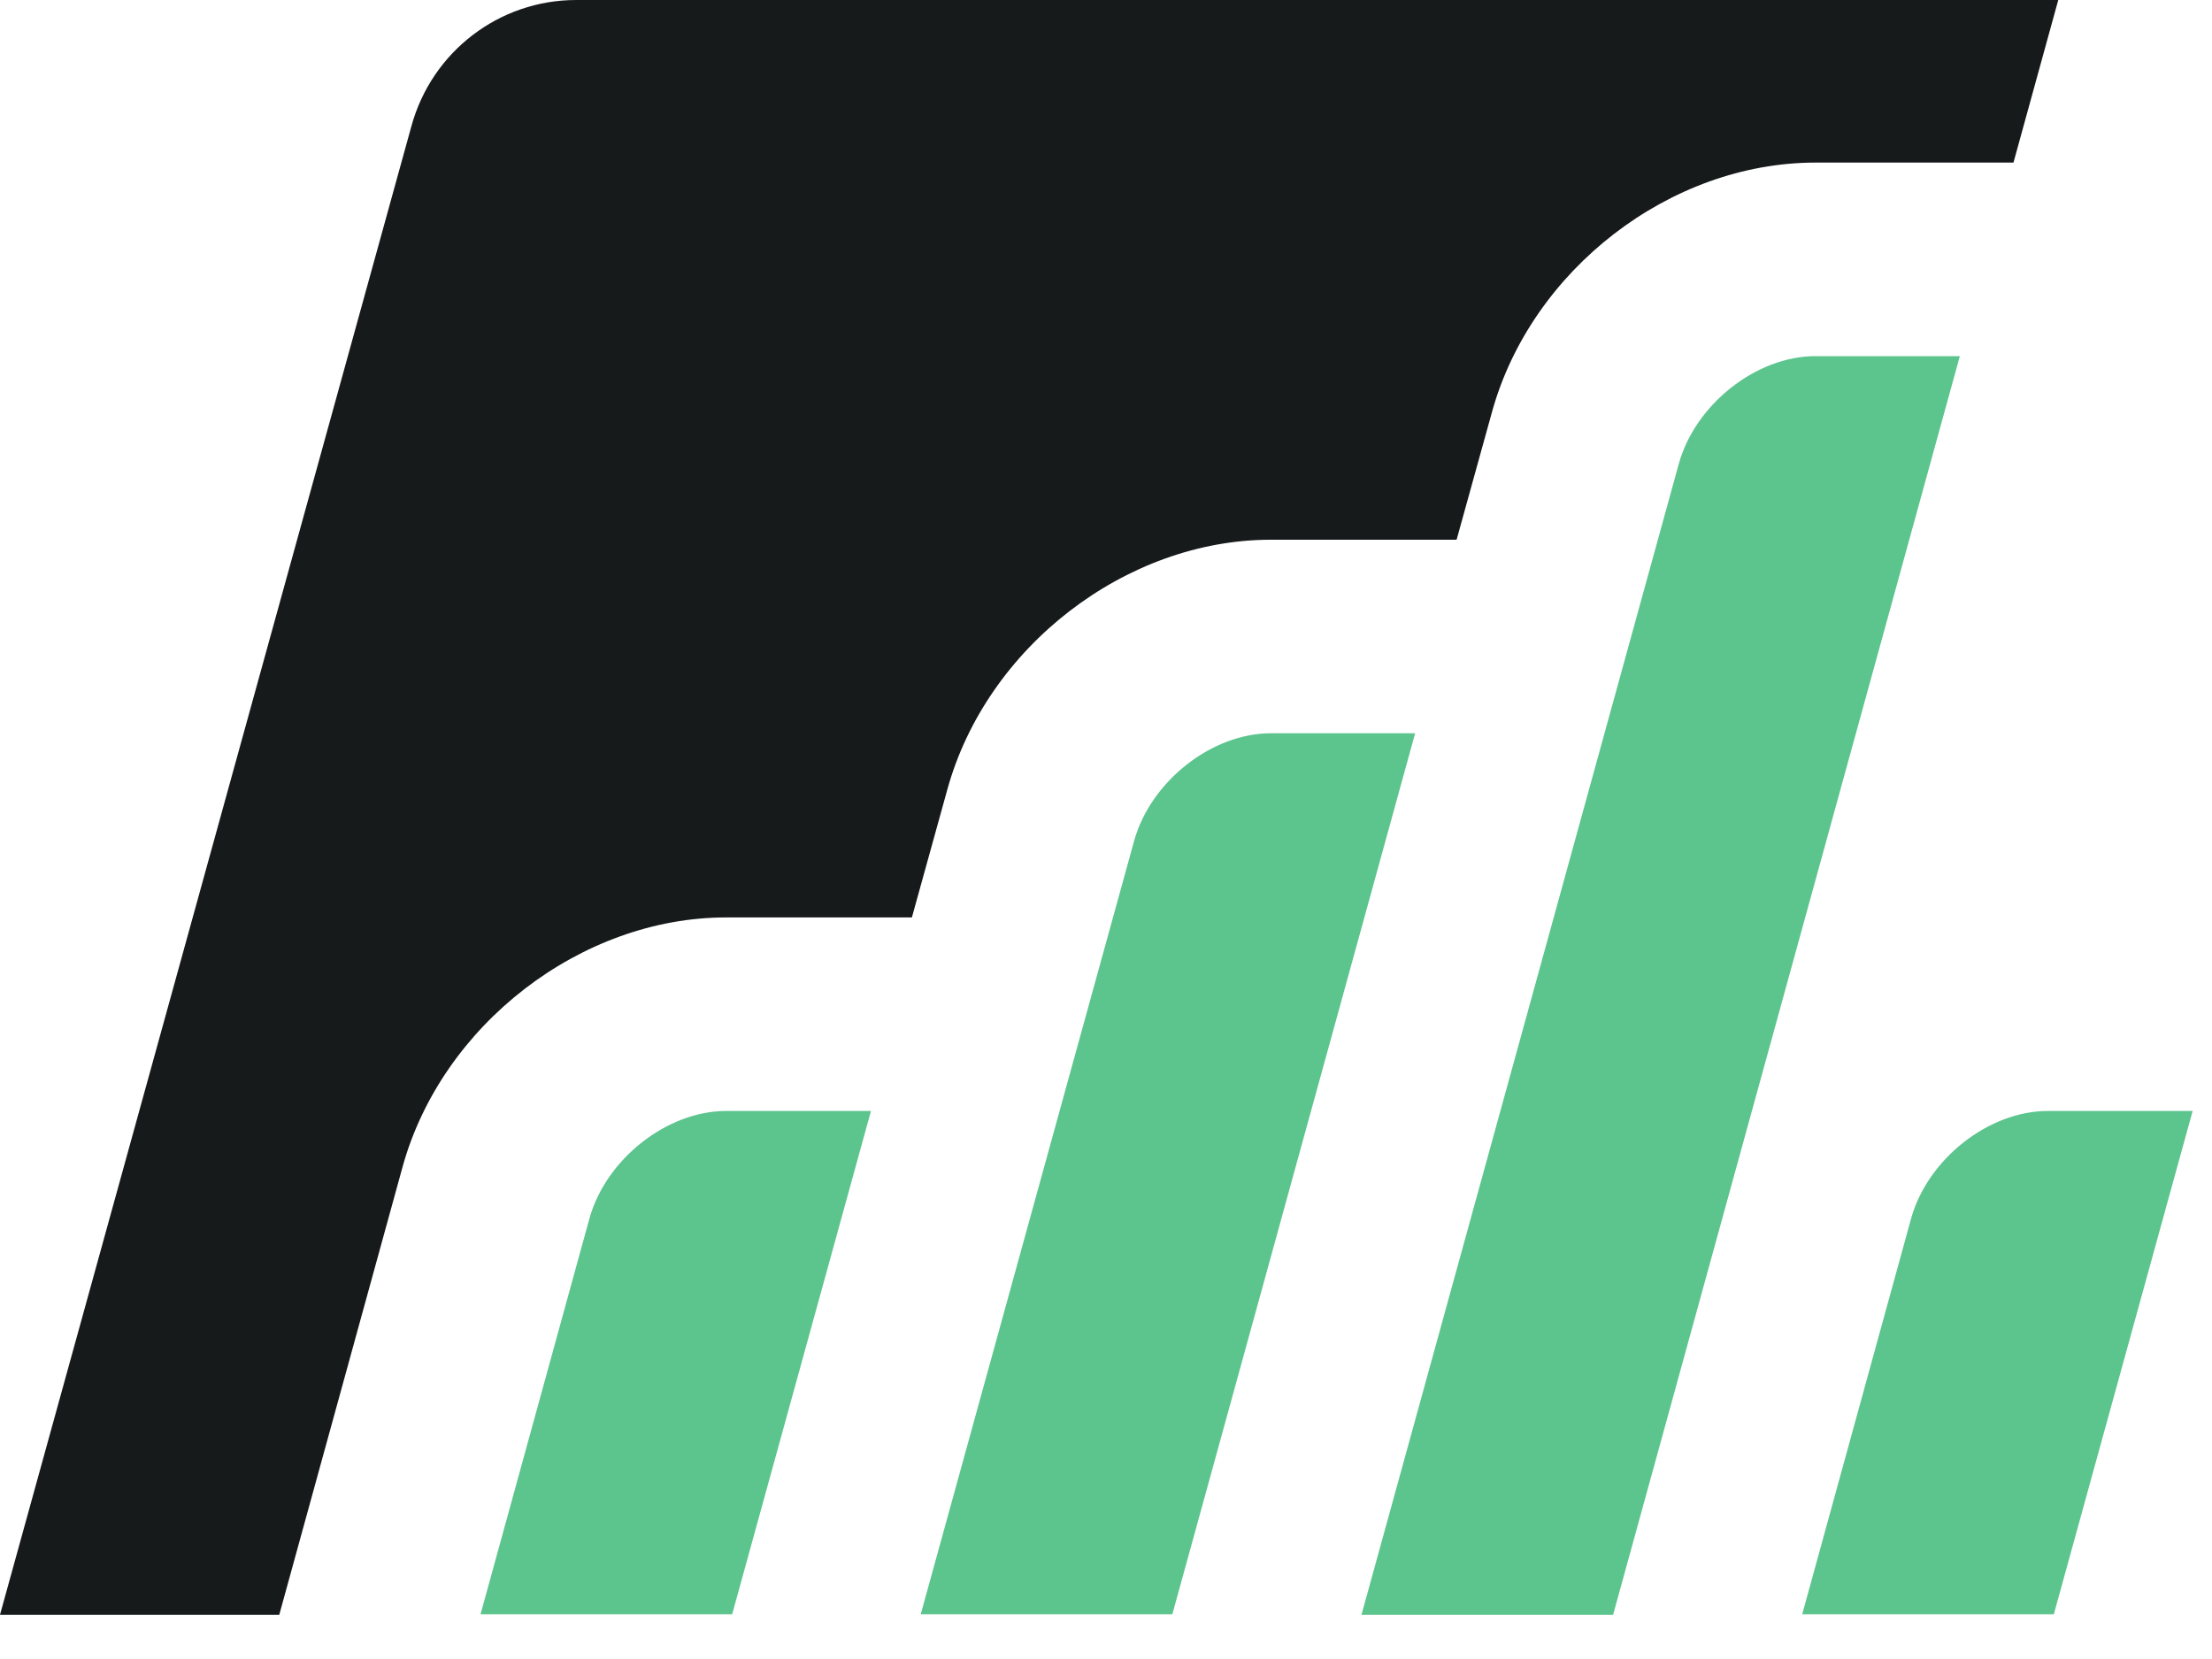
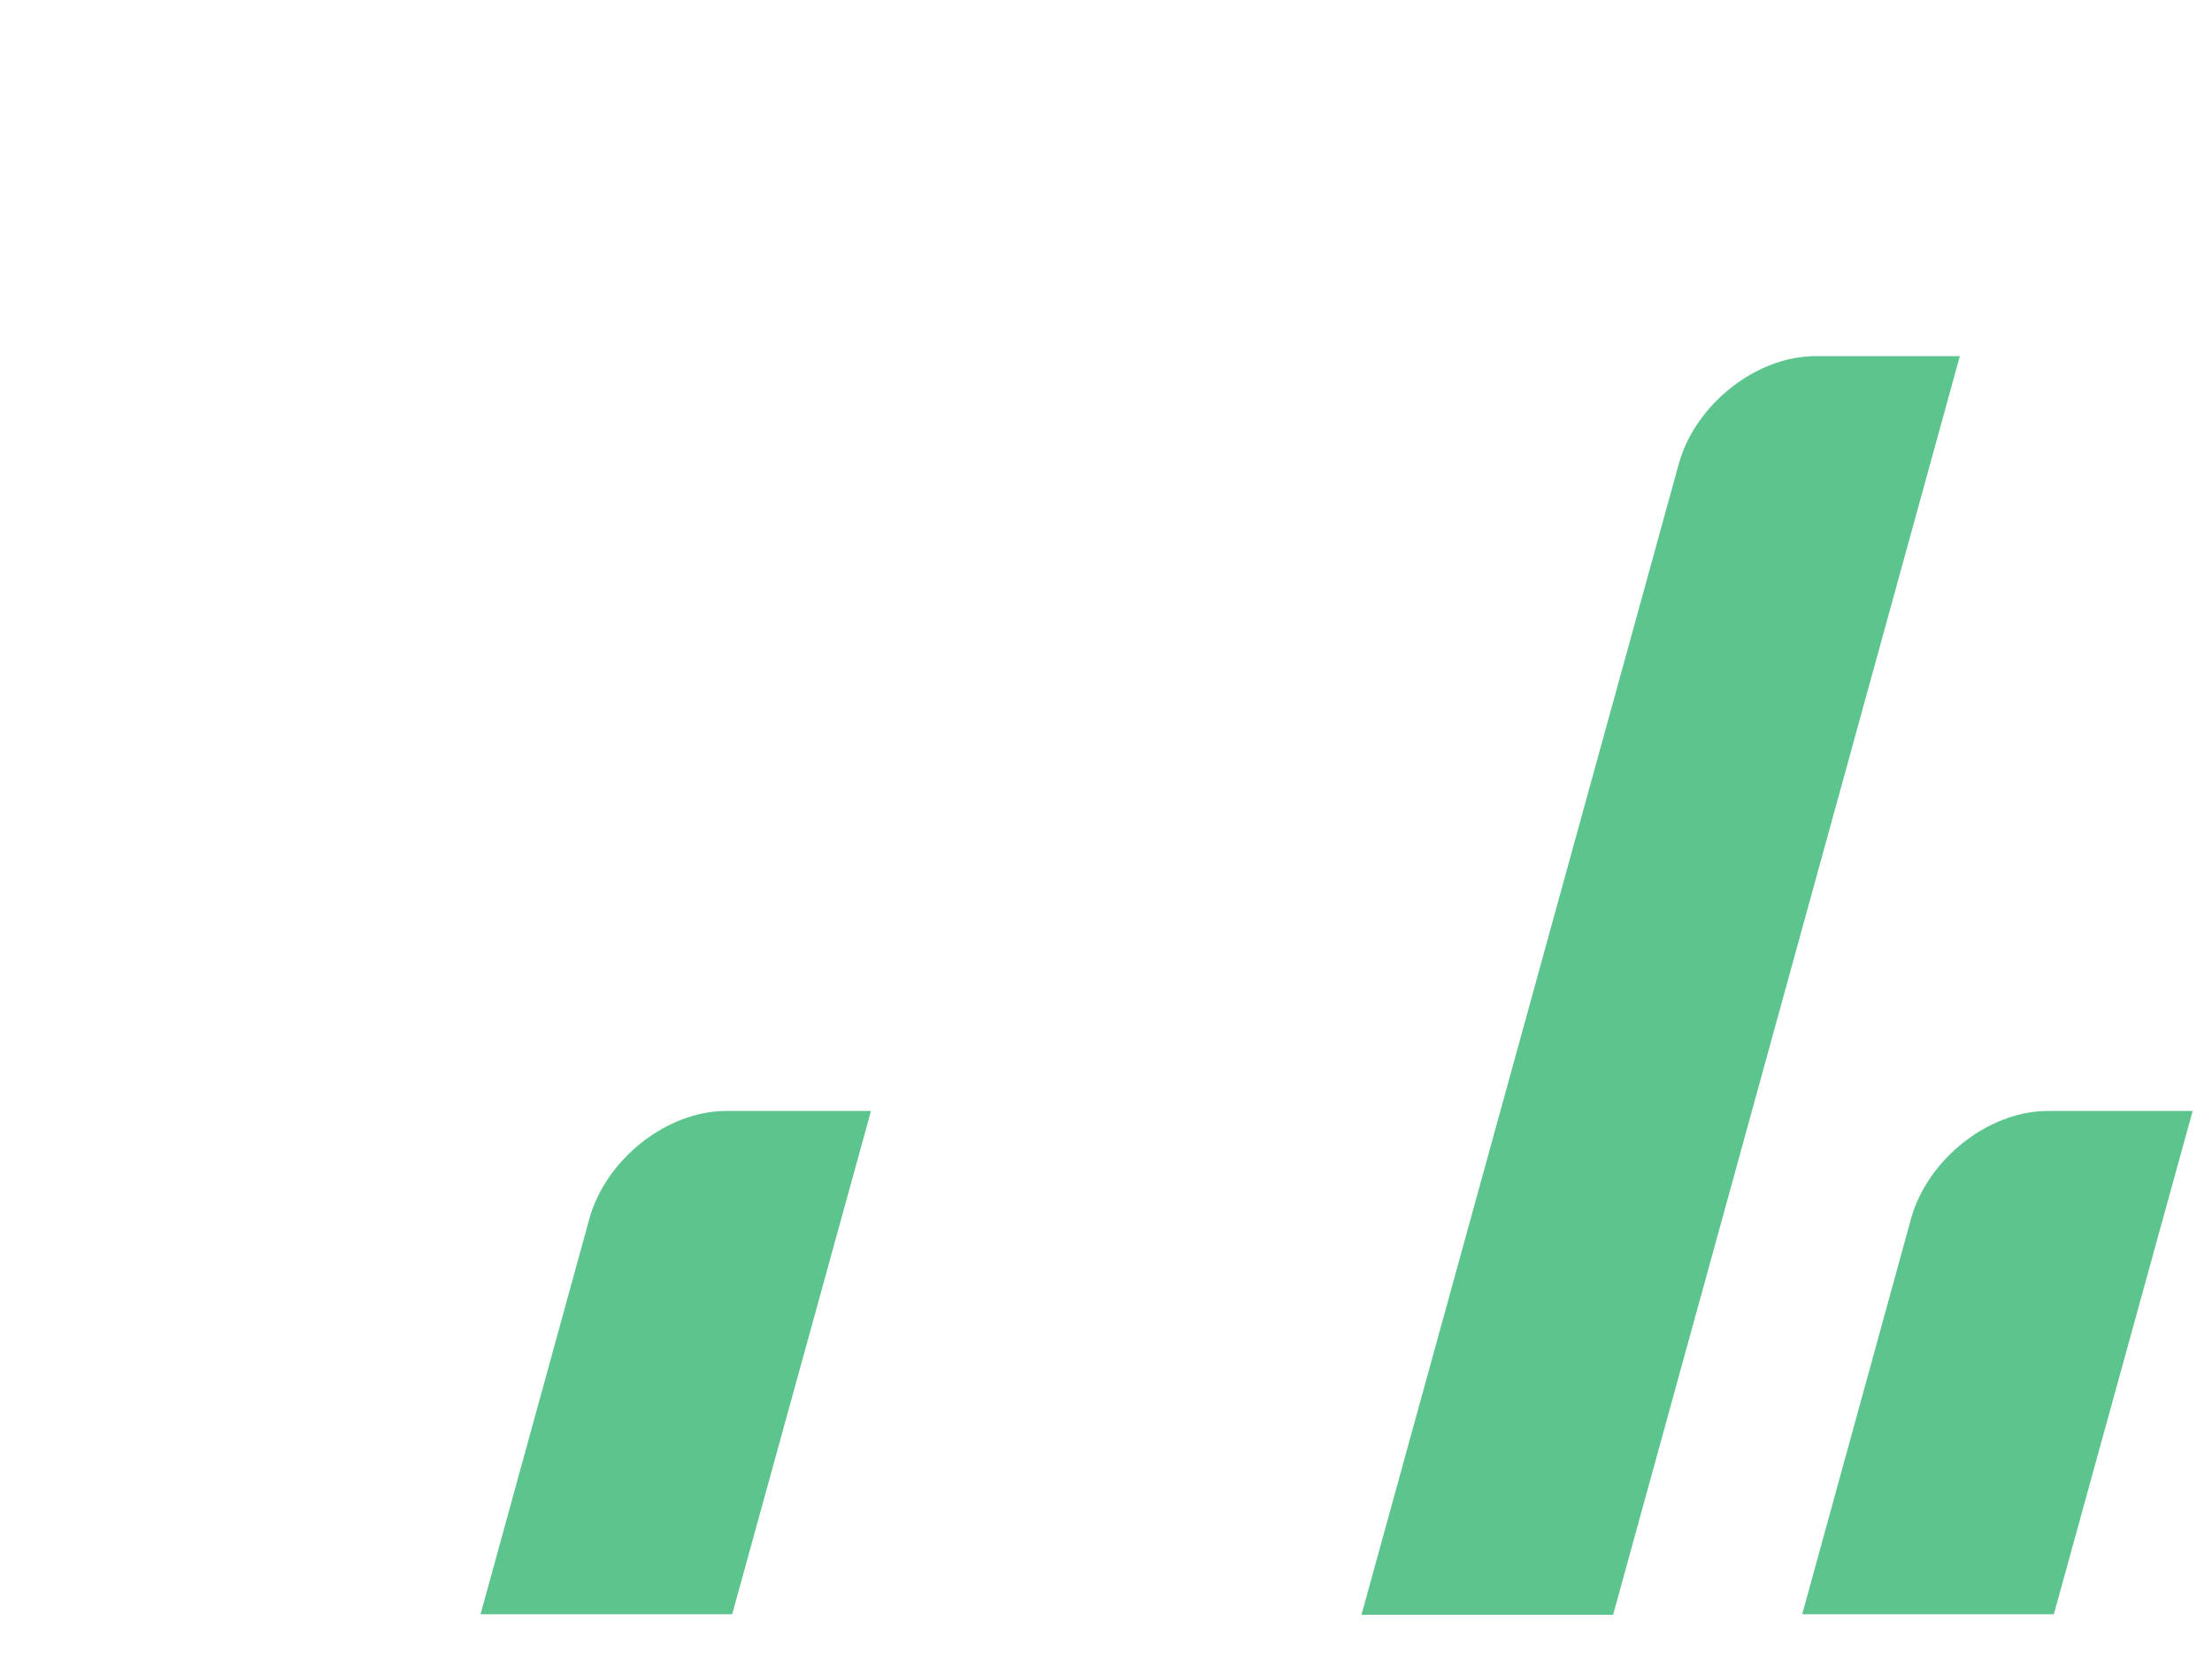
<svg xmlns="http://www.w3.org/2000/svg" width="40" height="30" viewBox="0 0 40 30" fill="none">
  <style>
    path {
        fill: #161A1B
    }
    @media (prefers-color-scheme: dark) {
        path{
            fill: #f1f1f1
        }
    }
</style>
-   <path d="M37.22 0L36.41 2.94H32.83C30.2 2.94 27.69 4.88 26.98 7.45L26.34 9.76H22.98C20.36 9.76 17.84 11.7 17.13 14.28L16.49 16.59H13.13C10.51 16.59 7.99 18.53 7.28 21.1L5.05 29.2H0L7.44 2.28C7.81 0.93 9.03 0 10.42 0H37.22Z" />
  <path d="M15.75 20.09L13.24 29.19H8.69L10.66 22.03C10.96 20.96 12.06 20.09 13.13 20.09H15.74H15.75Z" style="fill:#5CC48D" />
-   <path d="M25.59 13.26L21.2 29.19H16.65L20.51 15.2C20.81 14.13 21.91 13.26 22.98 13.26H25.59Z" style="fill:#5CC48D" />
  <path d="M39.65 20.09L37.14 29.19H32.59L34.56 22.03C34.86 20.96 35.96 20.09 37.03 20.09H39.64H39.65Z" style="fill:#5CC48D" />
  <path d="M35.44 6.44L29.17 29.2H24.62L30.36 8.38C30.66 7.31 31.76 6.44 32.83 6.44H35.44Z" style="fill:#5CC48D" />
</svg>